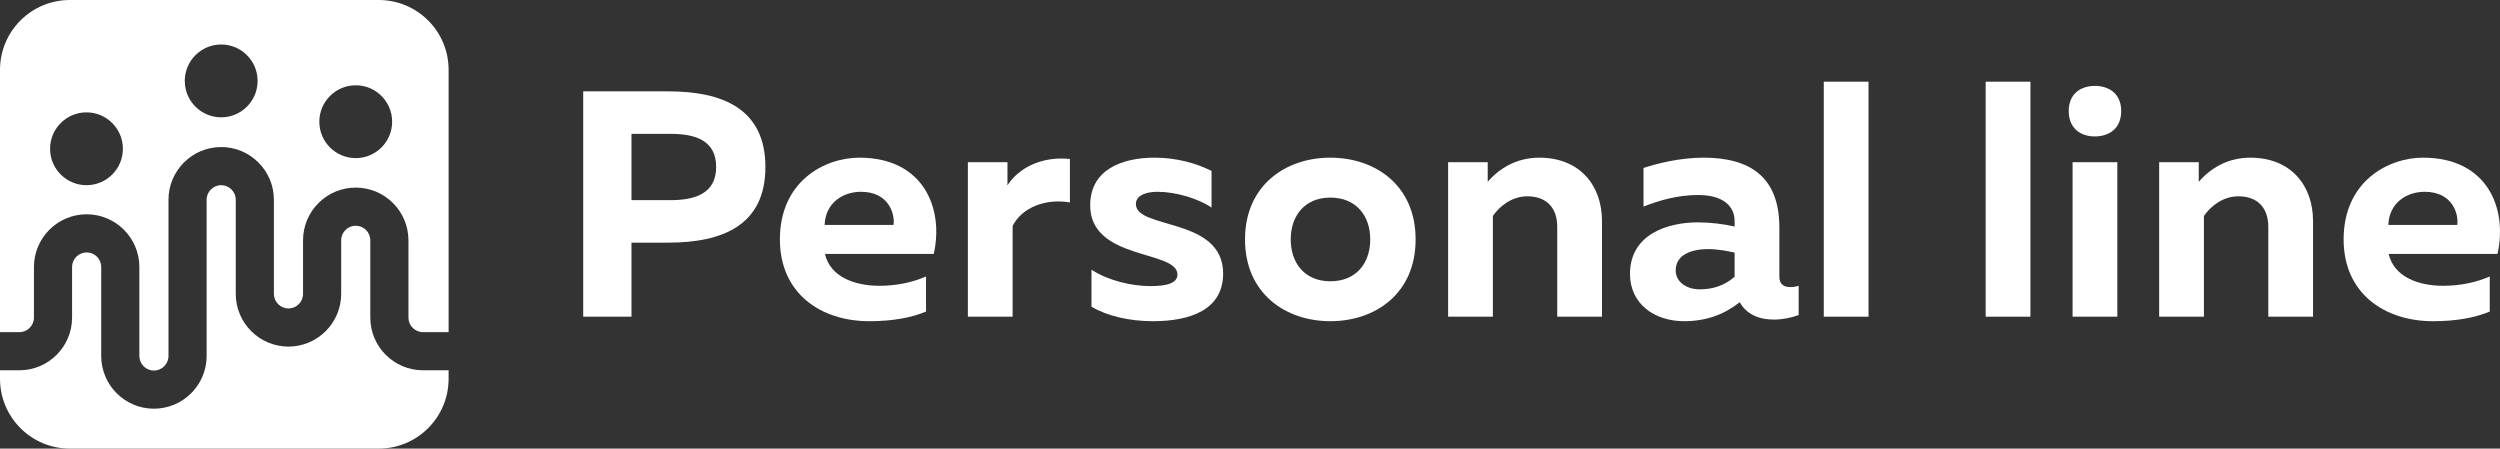
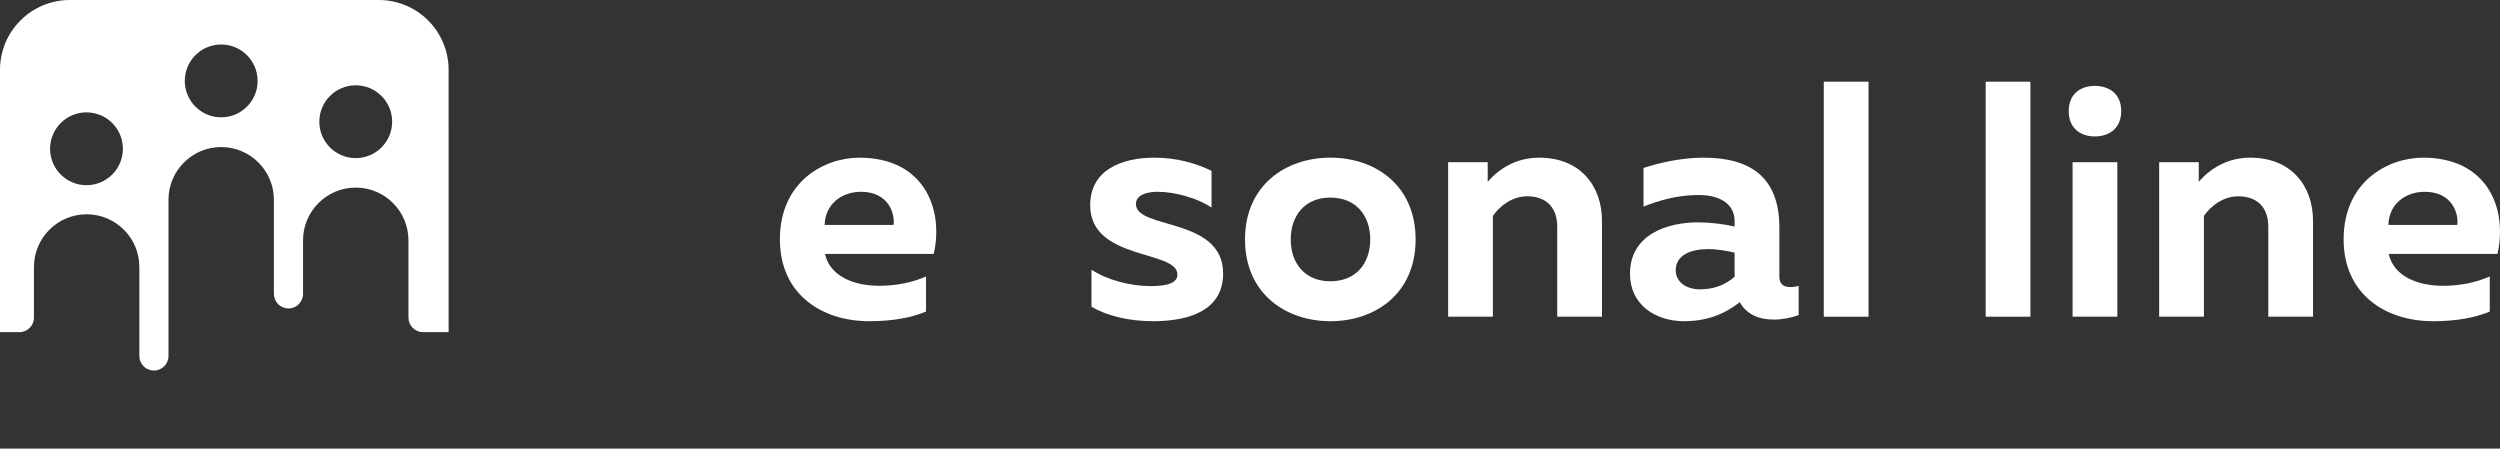
<svg xmlns="http://www.w3.org/2000/svg" id="Слой_1" x="0px" y="0px" viewBox="0 0 3992 716.35" style="enable-background:new 0 0 3992 716.35;" xml:space="preserve">
  <rect x="0" y="0" width="3992" height="716.35" fill="#333333" stroke="none" />
  <style type="text/css"> .st0{fill:#FF4242;} .st1{fill:#FFFFFF;} .st2{fill:#161616;} </style>
  <g>
    <g>
-       <path class="st1" d="M591.29,507.12V383.71c0-12.82-10.43-23.25-23.25-23.25c-12.83,0-23.26,10.43-23.26,23.25v85.57 c0,46.41-37.75,84.17-84.16,84.17c-46.41,0-84.16-37.76-84.16-84.17V318.96c0-12.83-10.44-23.26-23.26-23.26 c-12.83,0-23.26,10.43-23.26,23.26v249.48c0,46.41-37.75,84.16-84.16,84.16c-46.41,0-84.16-37.75-84.16-84.16V426.32 c0-12.83-10.43-23.26-23.26-23.26c-12.82,0-23.26,10.43-23.26,23.26v80.8c0,46.41-37.75,84.16-84.16,84.16H0v13.5 c0,61.61,49.95,111.56,111.56,111.56h493.22c61.62,0,111.56-49.95,111.56-111.56v-13.5h-40.88 C629.05,591.28,591.29,553.53,591.29,507.12z" />
      <path class="st1" d="M54.2,507.12v-80.8c0-46.41,37.75-84.16,84.16-84.16c46.41,0,84.16,37.75,84.16,84.16v142.12 c0,12.82,10.44,23.26,23.26,23.26c12.82,0,23.26-10.44,23.26-23.26V318.96c0-46.41,37.75-84.16,84.16-84.16 c46.41,0,84.16,37.75,84.16,84.16v150.32c0,12.83,10.43,23.26,23.26,23.26c12.82,0,23.26-10.43,23.26-23.26v-85.57 c0-46.4,37.75-84.16,84.16-84.16c46.41,0,84.16,37.76,84.16,84.16v123.41c0,12.82,10.43,23.26,23.26,23.26h40.88V111.56 C716.35,49.95,666.4,0,604.78,0H111.56C49.95,0,0,49.95,0,111.56v418.81h30.94C43.77,530.38,54.2,519.94,54.2,507.12z M568.04,136.2c32.12,0,58.14,26.04,58.14,58.14c0,32.11-26.03,58.14-58.14,58.14c-32.11,0-58.14-26.03-58.14-58.14 C509.9,162.24,535.93,136.2,568.04,136.2z M353.2,71.06c32.12,0,58.14,26.03,58.14,58.14c0,32.11-26.03,58.15-58.14,58.15 c-32.11,0-58.14-26.04-58.14-58.15C295.06,97.09,321.09,71.06,353.2,71.06z M138.09,179.42c32.12,0,58.14,26.04,58.14,58.14 c0,32.11-26.03,58.14-58.14,58.14c-32.11,0-58.14-26.03-58.14-58.14C79.95,205.46,105.98,179.42,138.09,179.42z" />
    </g>
    <g>
-       <path class="st1" d="M1066.96,145.88c86.87,0,155.23,27.76,155.23,120.79s-68.36,120.79-155.23,120.79h-58.6v118.22h-77.1V145.88 H1066.96z M1070.56,213.73h-62.2v105.89h62.2c39.58,0,72.99-10.79,72.99-52.94C1143.55,224.01,1110.14,213.73,1070.56,213.73z" />
      <path class="st1" d="M1372.28,251.77c102.29,0,135.18,80.7,118.74,153.69h-173.73c8.22,35.98,46.26,50.89,86.87,50.89 c28.27,0,53.46-5.65,74.53-14.91v56.03c-23.13,9.77-53.46,15.42-90.46,15.42c-78.13,0-142.89-44.72-142.89-130.56 C1245.32,289.29,1316.76,251.77,1372.28,251.77z M1374.85,306.25c-30.33,0-57.06,19.02-58.08,52.94h110 C1429.33,342.23,1419.57,306.25,1374.85,306.25z" />
-       <path class="st1" d="M1708.43,253.83v69.39c-39.06-6.68-76.59,8.22-91.49,37.52v144.95h-71.45V258.97h63.22v37.01 C1626.19,268.73,1662.17,249.2,1708.43,253.83z" />
      <path class="st1" d="M1843.61,251.77c34.95,0,65.79,8.74,90.98,21.07v58.6c-21.07-14.39-57.06-25.19-86.35-25.19 c-15.93,0-34.44,4.63-34.44,19.53c0,41.12,139.3,20.56,139.3,111.03c0,58.08-52.94,76.07-112.05,76.07 c-37.52,0-72.99-8.22-98.18-23.13v-59.11c26.73,17.48,64.25,26.21,94.06,26.21c26.21,0,43.18-4.63,43.18-18.5 c0-39.58-139.3-22.1-139.3-110.51C1740.81,270.79,1791.69,251.77,1843.61,251.77z" />
      <path class="st1" d="M2124.25,251.77c71.96,0,136.21,44.21,136.21,130.56c0,86.35-64.25,130.56-136.21,130.56 c-71.45,0-136.21-44.21-136.21-130.56C1988.04,295.97,2052.8,251.77,2124.25,251.77z M2124.25,315.51 c-40.61,0-63.22,28.78-63.22,66.82c0,38.04,22.62,66.82,63.22,66.82c41.12,0,63.74-28.78,63.74-66.82 C2187.99,344.29,2165.37,315.51,2124.25,315.51z" />
      <path class="st1" d="M2457.83,251.77c64.76,0,100.23,44.21,100.23,101.26v152.66h-71.45V362.28c0-33.41-20.05-48.83-47.8-48.83 c-25.19,0-44.72,16.45-55,31.35v160.88h-71.45V258.97h63.22v31.35C2394.61,268.22,2422.36,251.77,2457.83,251.77z" />
      <path class="st1" d="M2858.75,458.4c4.11,0,8.74-0.51,13.36-2.06v46.77c-11.31,4.11-25.7,7.2-39.58,7.2 c-25.19,0-44.21-9.25-54.49-27.76c-24.16,19.02-52.43,30.33-88.92,30.33c-46.26,0-86.35-26.73-86.35-75.56 c0-62.71,59.11-82.24,108.46-82.24c19.53,0,41.12,2.57,58.6,6.68v-8.74c0-24.67-19.53-41.63-58.08-41.63 c-33.92,0-64.25,9.25-87.38,18.5v-61.68c20.05-6.68,57.57-16.45,95.61-16.45c74.02,0,121.31,30.33,121.31,111.54v78.64 C2841.28,454.8,2849.5,458.4,2858.75,458.4z M2675.76,431.67c0,18.5,16.96,30.33,38.55,30.33c20.05,0,39.06-5.65,55.51-20.05 V403.4c-10.79-2.57-27.24-5.65-42.15-5.65C2701.46,397.75,2675.76,406.49,2675.76,431.67z" />
      <path class="st1" d="M2983.65,130.46v375.23h-71.45V130.46H2983.65z" />
      <path class="st1" d="M3242.17,130.46v375.23h-71.45V130.46H3242.17z" />
      <path class="st1" d="M3344.97,217.85c-22.1,0-41.63-12.34-41.63-40.61c0-27.76,19.53-40.09,41.63-40.09 c22.62,0,42.15,12.34,42.15,40.09C3387.11,205.51,3367.58,217.85,3344.97,217.85z M3309.5,505.69V258.97h71.45v246.72H3309.5z" />
-       <path class="st1" d="M3593.23,251.77c64.76,0,100.23,44.21,100.23,101.26v152.66h-71.45V362.28c0-33.41-20.05-48.83-47.8-48.83 c-25.19,0-44.72,16.45-55,31.35v160.88h-71.45V258.97h63.22v31.35C3530,268.22,3557.76,251.77,3593.23,251.77z" />
+       <path class="st1" d="M3593.23,251.77c64.76,0,100.23,44.21,100.23,101.26v152.66h-71.45V362.28c0-33.41-20.05-48.83-47.8-48.83 c-25.19,0-44.72,16.45-55,31.35v160.88h-71.45V258.97h63.22v31.35C3530,268.22,3557.76,251.77,3593.23,251.77" />
      <path class="st1" d="M3869.24,251.77c102.29,0,135.18,80.7,118.74,153.69h-173.73c8.22,35.98,46.26,50.89,86.87,50.89 c28.27,0,53.46-5.65,74.53-14.91v56.03c-23.13,9.77-53.46,15.42-90.46,15.42c-78.13,0-142.89-44.72-142.89-130.56 C3742.28,289.29,3813.73,251.77,3869.24,251.77z M3871.81,306.25c-30.33,0-57.06,19.02-58.08,52.94h110 C3926.3,342.23,3916.53,306.25,3871.81,306.25z" />
    </g>
  </g>
</svg>